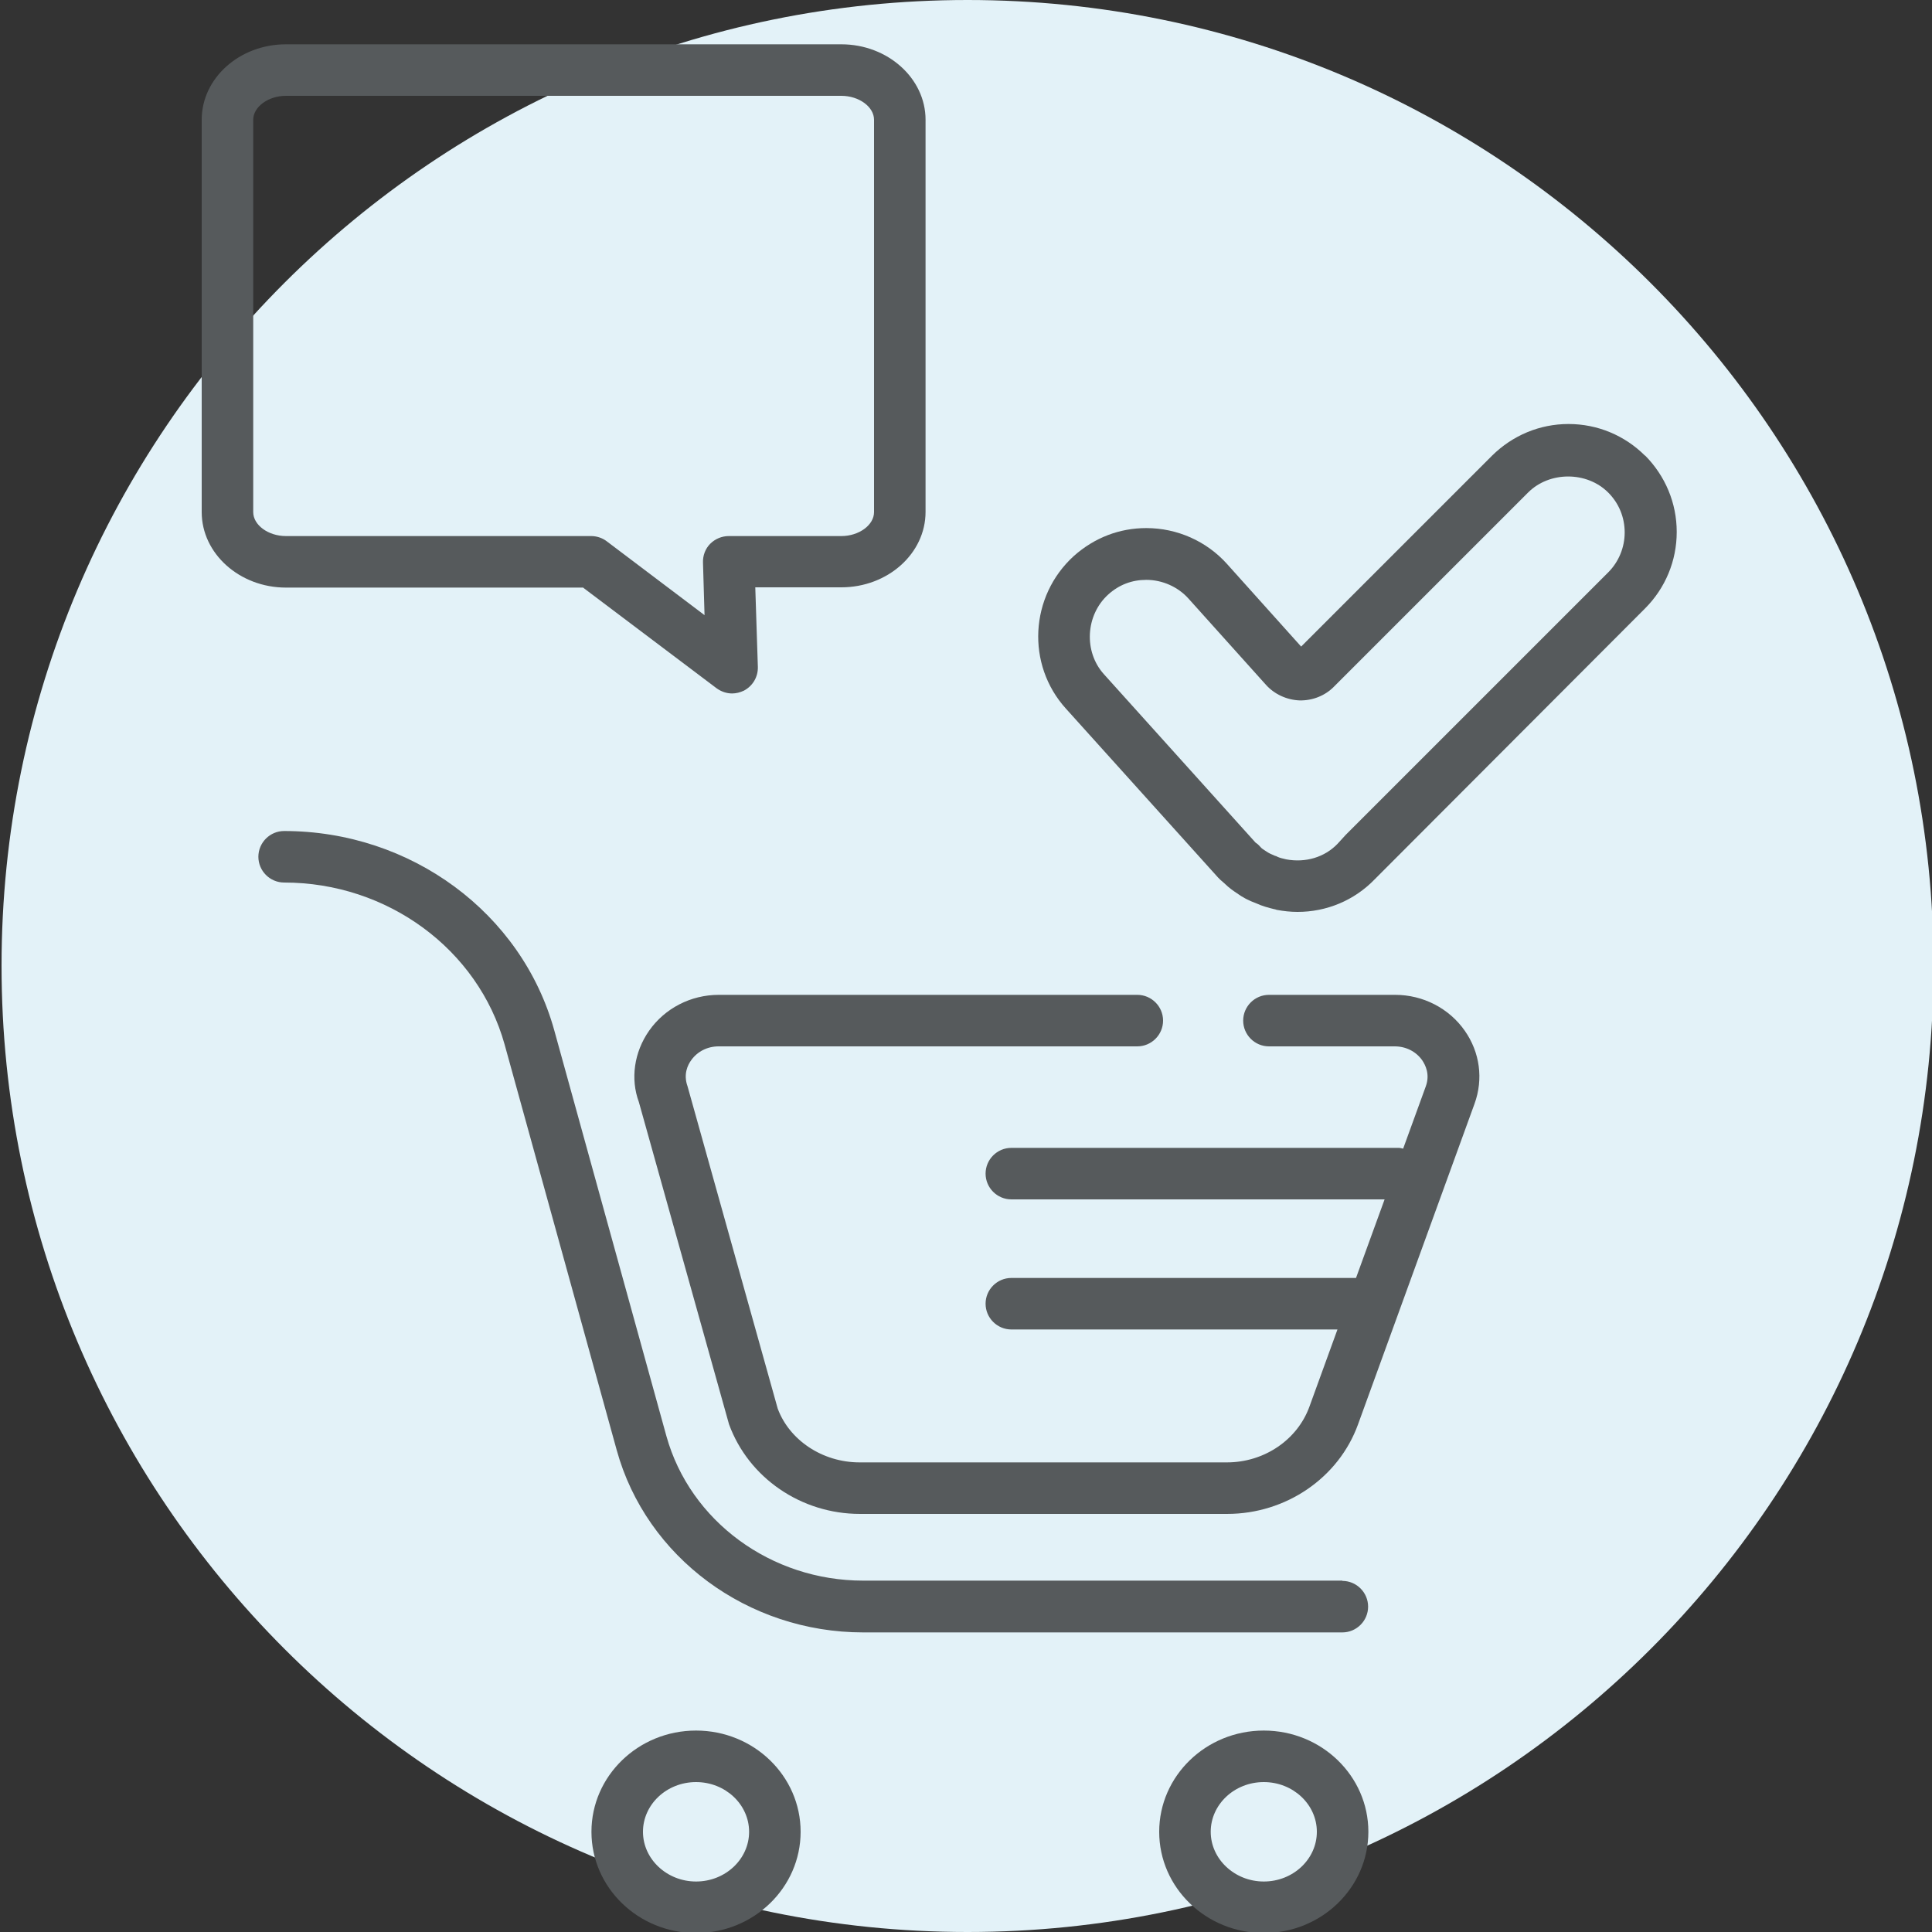
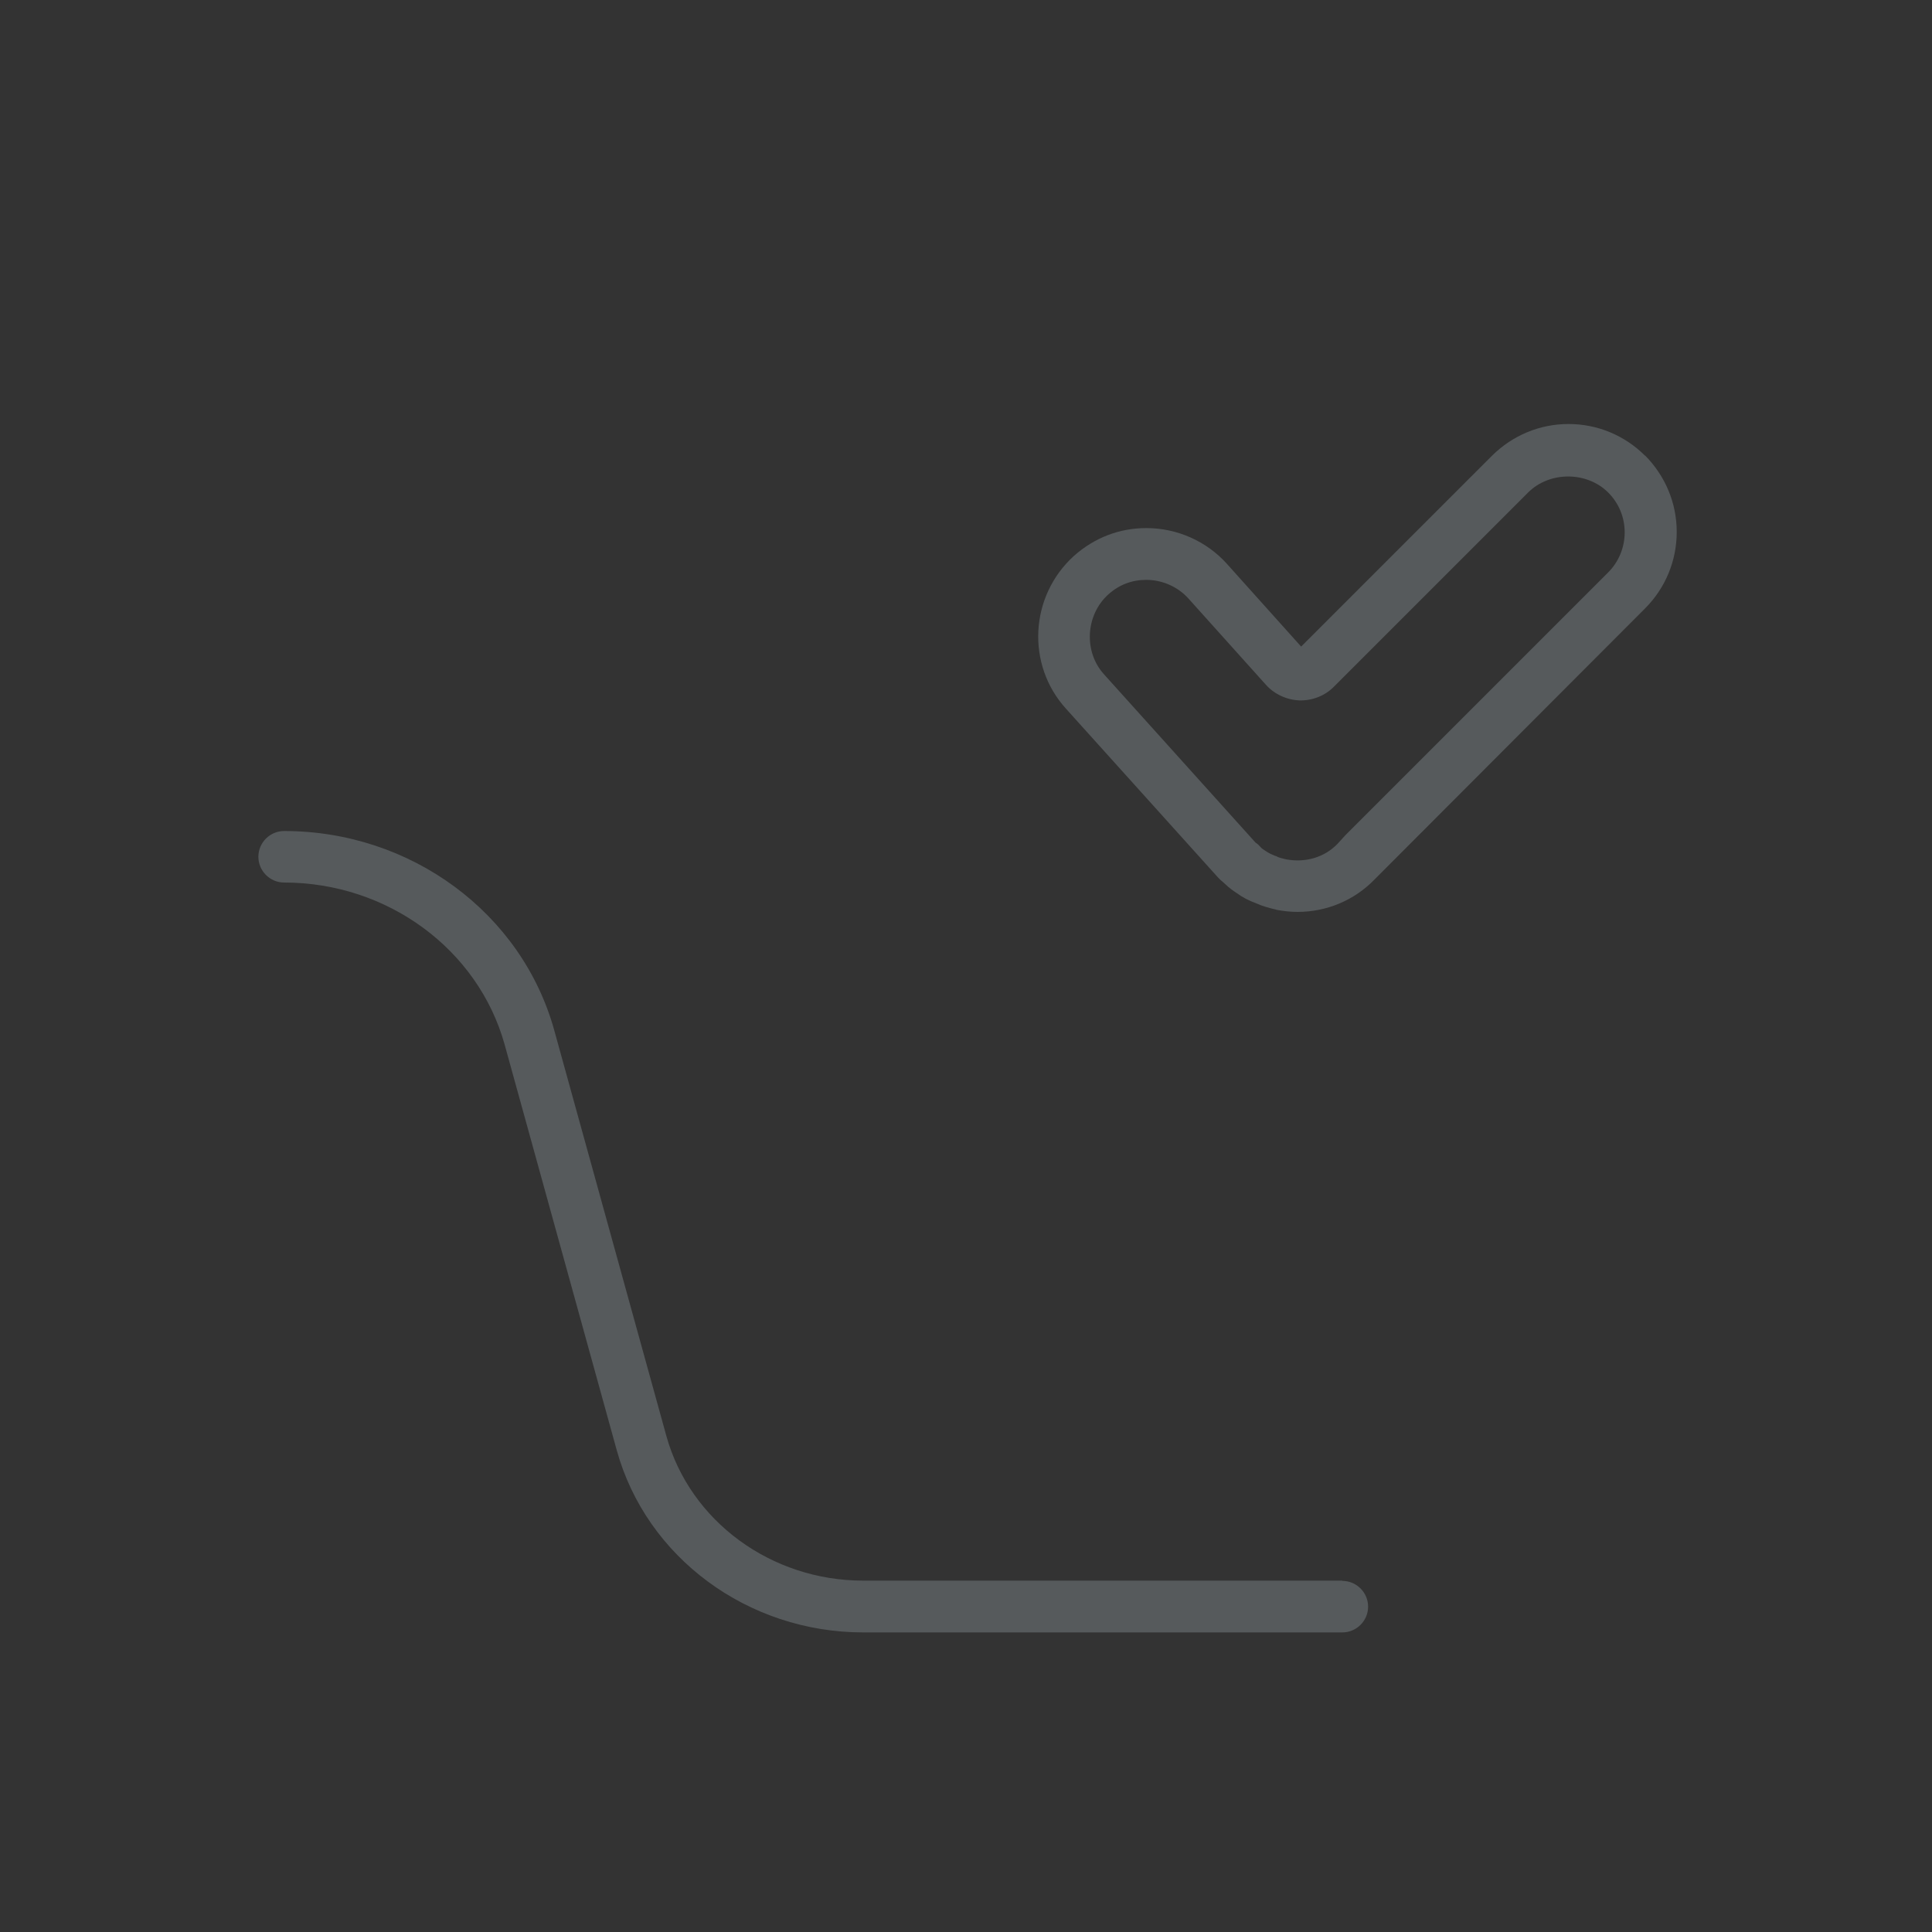
<svg xmlns="http://www.w3.org/2000/svg" id="Ebene_1" data-name="Ebene 1" viewBox="0 0 75 75">
  <rect x="0" y="0" width="75" height="75" fill="#333333" stroke="none" />
  <defs>
    <style>
      .cls-1 {
        fill: #e3f2f8;
      }

      .cls-2 {
        fill: #565a5c;
      }
    </style>
  </defs>
  <g id="Path_20" data-name="Path 20">
-     <path class="cls-1" d="M.06,37.49C.06,16.78,16.85,0,37.56,0s37.5,16.79,37.5,37.5-16.79,37.5-37.5,37.5S.06,58.2.06,37.49Z" />
-   </g>
+     </g>
  <g>
-     <path class="cls-2" d="M27.02,67.18c-2.24,0-4.06,1.76-4.06,3.93s1.82,3.93,4.06,3.93,4.06-1.76,4.06-3.93-1.82-3.93-4.06-3.93ZM27.02,73.04c-1.13,0-2.06-.87-2.06-1.93s.92-1.93,2.06-1.93,2.06.87,2.06,1.93-.92,1.93-2.06,1.93Z" />
-     <path class="cls-2" d="M49.06,67.18c-2.24,0-4.06,1.76-4.06,3.93s1.82,3.93,4.06,3.93,4.06-1.76,4.06-3.93-1.82-3.93-4.06-3.93ZM49.06,73.04c-1.13,0-2.06-.87-2.06-1.93s.92-1.93,2.06-1.93,2.06.87,2.06,1.93-.92,1.93-2.06,1.93Z" />
    <path class="cls-2" d="M52.11,61.36h-18.6c-3.58,0-6.72-2.31-7.64-5.61l-4.35-15.74c-1.26-4.57-5.57-7.75-10.49-7.75-.55,0-1,.45-1,1s.45,1,1,1c4.01,0,7.53,2.59,8.56,6.29l4.35,15.74c1.15,4.17,5.09,7.08,9.57,7.08h18.6c.55,0,1-.45,1-1s-.45-1-1-1Z" />
-     <path class="cls-2" d="M54.14,38.62h-4.88c-.55,0-1,.45-1,1s.45,1,1,1h4.88c.44,0,.83.2,1.07.54.12.18.31.54.14,1.01l-.88,2.42c-.06-.01-.11-.03-.17-.03h-15.04c-.55,0-1,.45-1,1s.45,1,1,1h14.49l-1.11,3.05h-13.38c-.55,0-1,.45-1,1s.45,1,1,1h12.66l-1.09,3c-.47,1.29-1.76,2.16-3.2,2.16h-14.26c-1.45,0-2.73-.87-3.18-2.09l-3.5-12.51c-.17-.47.01-.83.14-1.01.24-.34.63-.54,1.07-.54h16.25c.55,0,1-.45,1-1s-.45-1-1-1h-16.25c-1.08,0-2.09.52-2.7,1.39-.59.84-.73,1.88-.4,2.77l3.5,12.51c.76,2.08,2.8,3.48,5.08,3.48h14.26c2.28,0,4.33-1.4,5.08-3.48l4.52-12.44c.35-.96.21-2-.38-2.84-.61-.87-1.62-1.39-2.7-1.39Z" />
    <path class="cls-2" d="M63.86,17.69c-.79-.79-1.85-1.23-2.97-1.23s-2.17.44-2.97,1.23l-7.41,7.41-2.88-3.21c-.79-.88-1.93-1.39-3.13-1.39-1.04,0-2.01.37-2.81,1.08-1.72,1.56-1.86,4.22-.31,5.93l5.9,6.55.1.1s.09.08.15.13c.18.18.36.3.48.38.22.16.46.29.74.39.26.12.5.18.7.23.02,0,.09.02.11.03.27.05.54.08.81.08,1.12,0,2.2-.44,3-1.27l10.49-10.51c.79-.79,1.23-1.85,1.23-2.97s-.44-2.17-1.23-2.97ZM62.44,22.21l-10.2,10.2-.32.35c-.5.52-1.24.74-1.99.6-.13-.03-.26-.06-.34-.1-.03-.02-.06-.03-.1-.04-.12-.05-.24-.1-.35-.18-.08-.05-.17-.11-.19-.14-.06-.07-.13-.14-.21-.19l-5.88-6.53c-.8-.88-.72-2.3.16-3.1.42-.38.92-.57,1.48-.57.62,0,1.23.27,1.64.73l3,3.34c.33.37.81.59,1.31.61.5.01.99-.18,1.34-.54l7.53-7.53c.83-.83,2.28-.83,3.11,0,.42.42.64.97.64,1.55s-.23,1.14-.64,1.55Z" />
-     <path class="cls-2" d="M22.62,22.8l5.2,3.92c.18.13.39.2.6.2.16,0,.31-.04.46-.11.34-.18.55-.53.54-.92l-.1-3.09h3.34c1.8,0,3.27-1.31,3.27-2.93V4.65c0-1.61-1.47-2.93-3.27-2.93H11.1c-1.8,0-3.27,1.31-3.27,2.93v15.23c0,1.61,1.47,2.93,3.27,2.93h11.52ZM9.83,19.87V4.65c0-.5.58-.93,1.27-.93h21.56c.69,0,1.27.43,1.27.93v15.23c0,.5-.58.93-1.27.93h-4.37c-.27,0-.53.11-.72.3s-.29.46-.28.73l.06,2.04-3.8-2.87c-.17-.13-.39-.2-.6-.2h-11.85c-.69,0-1.27-.43-1.27-.93Z" />
  </g>
</svg>